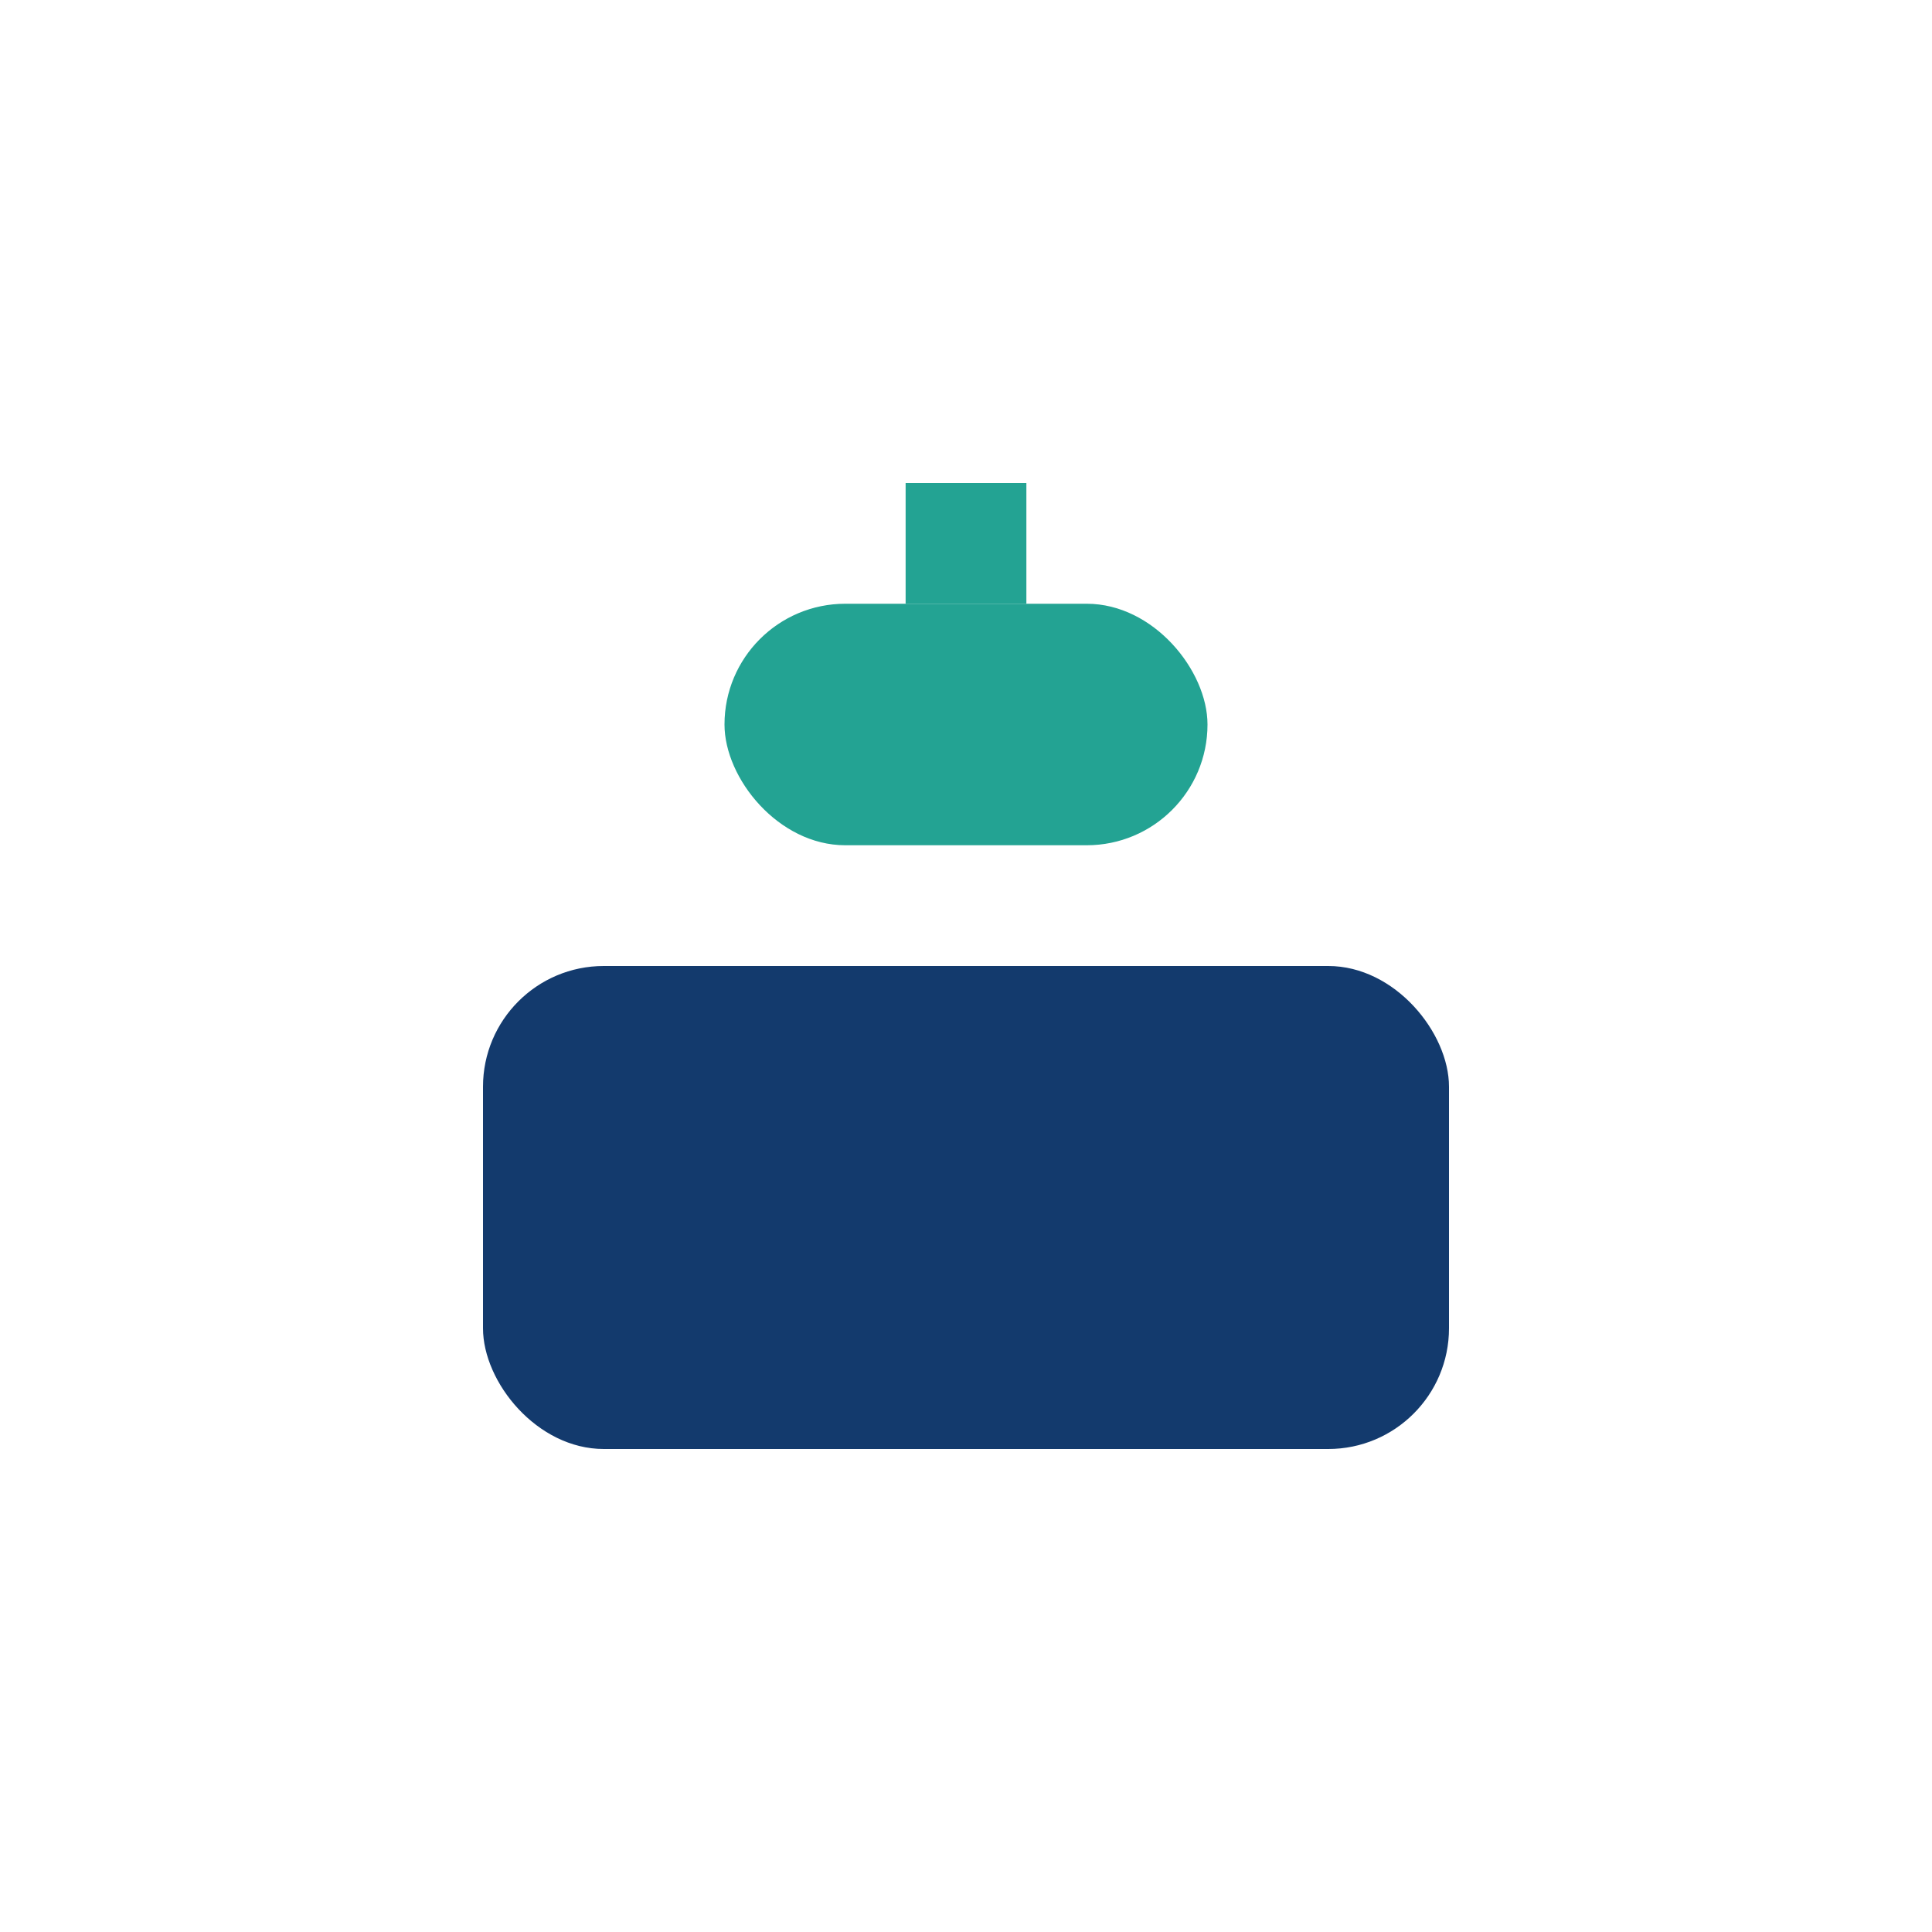
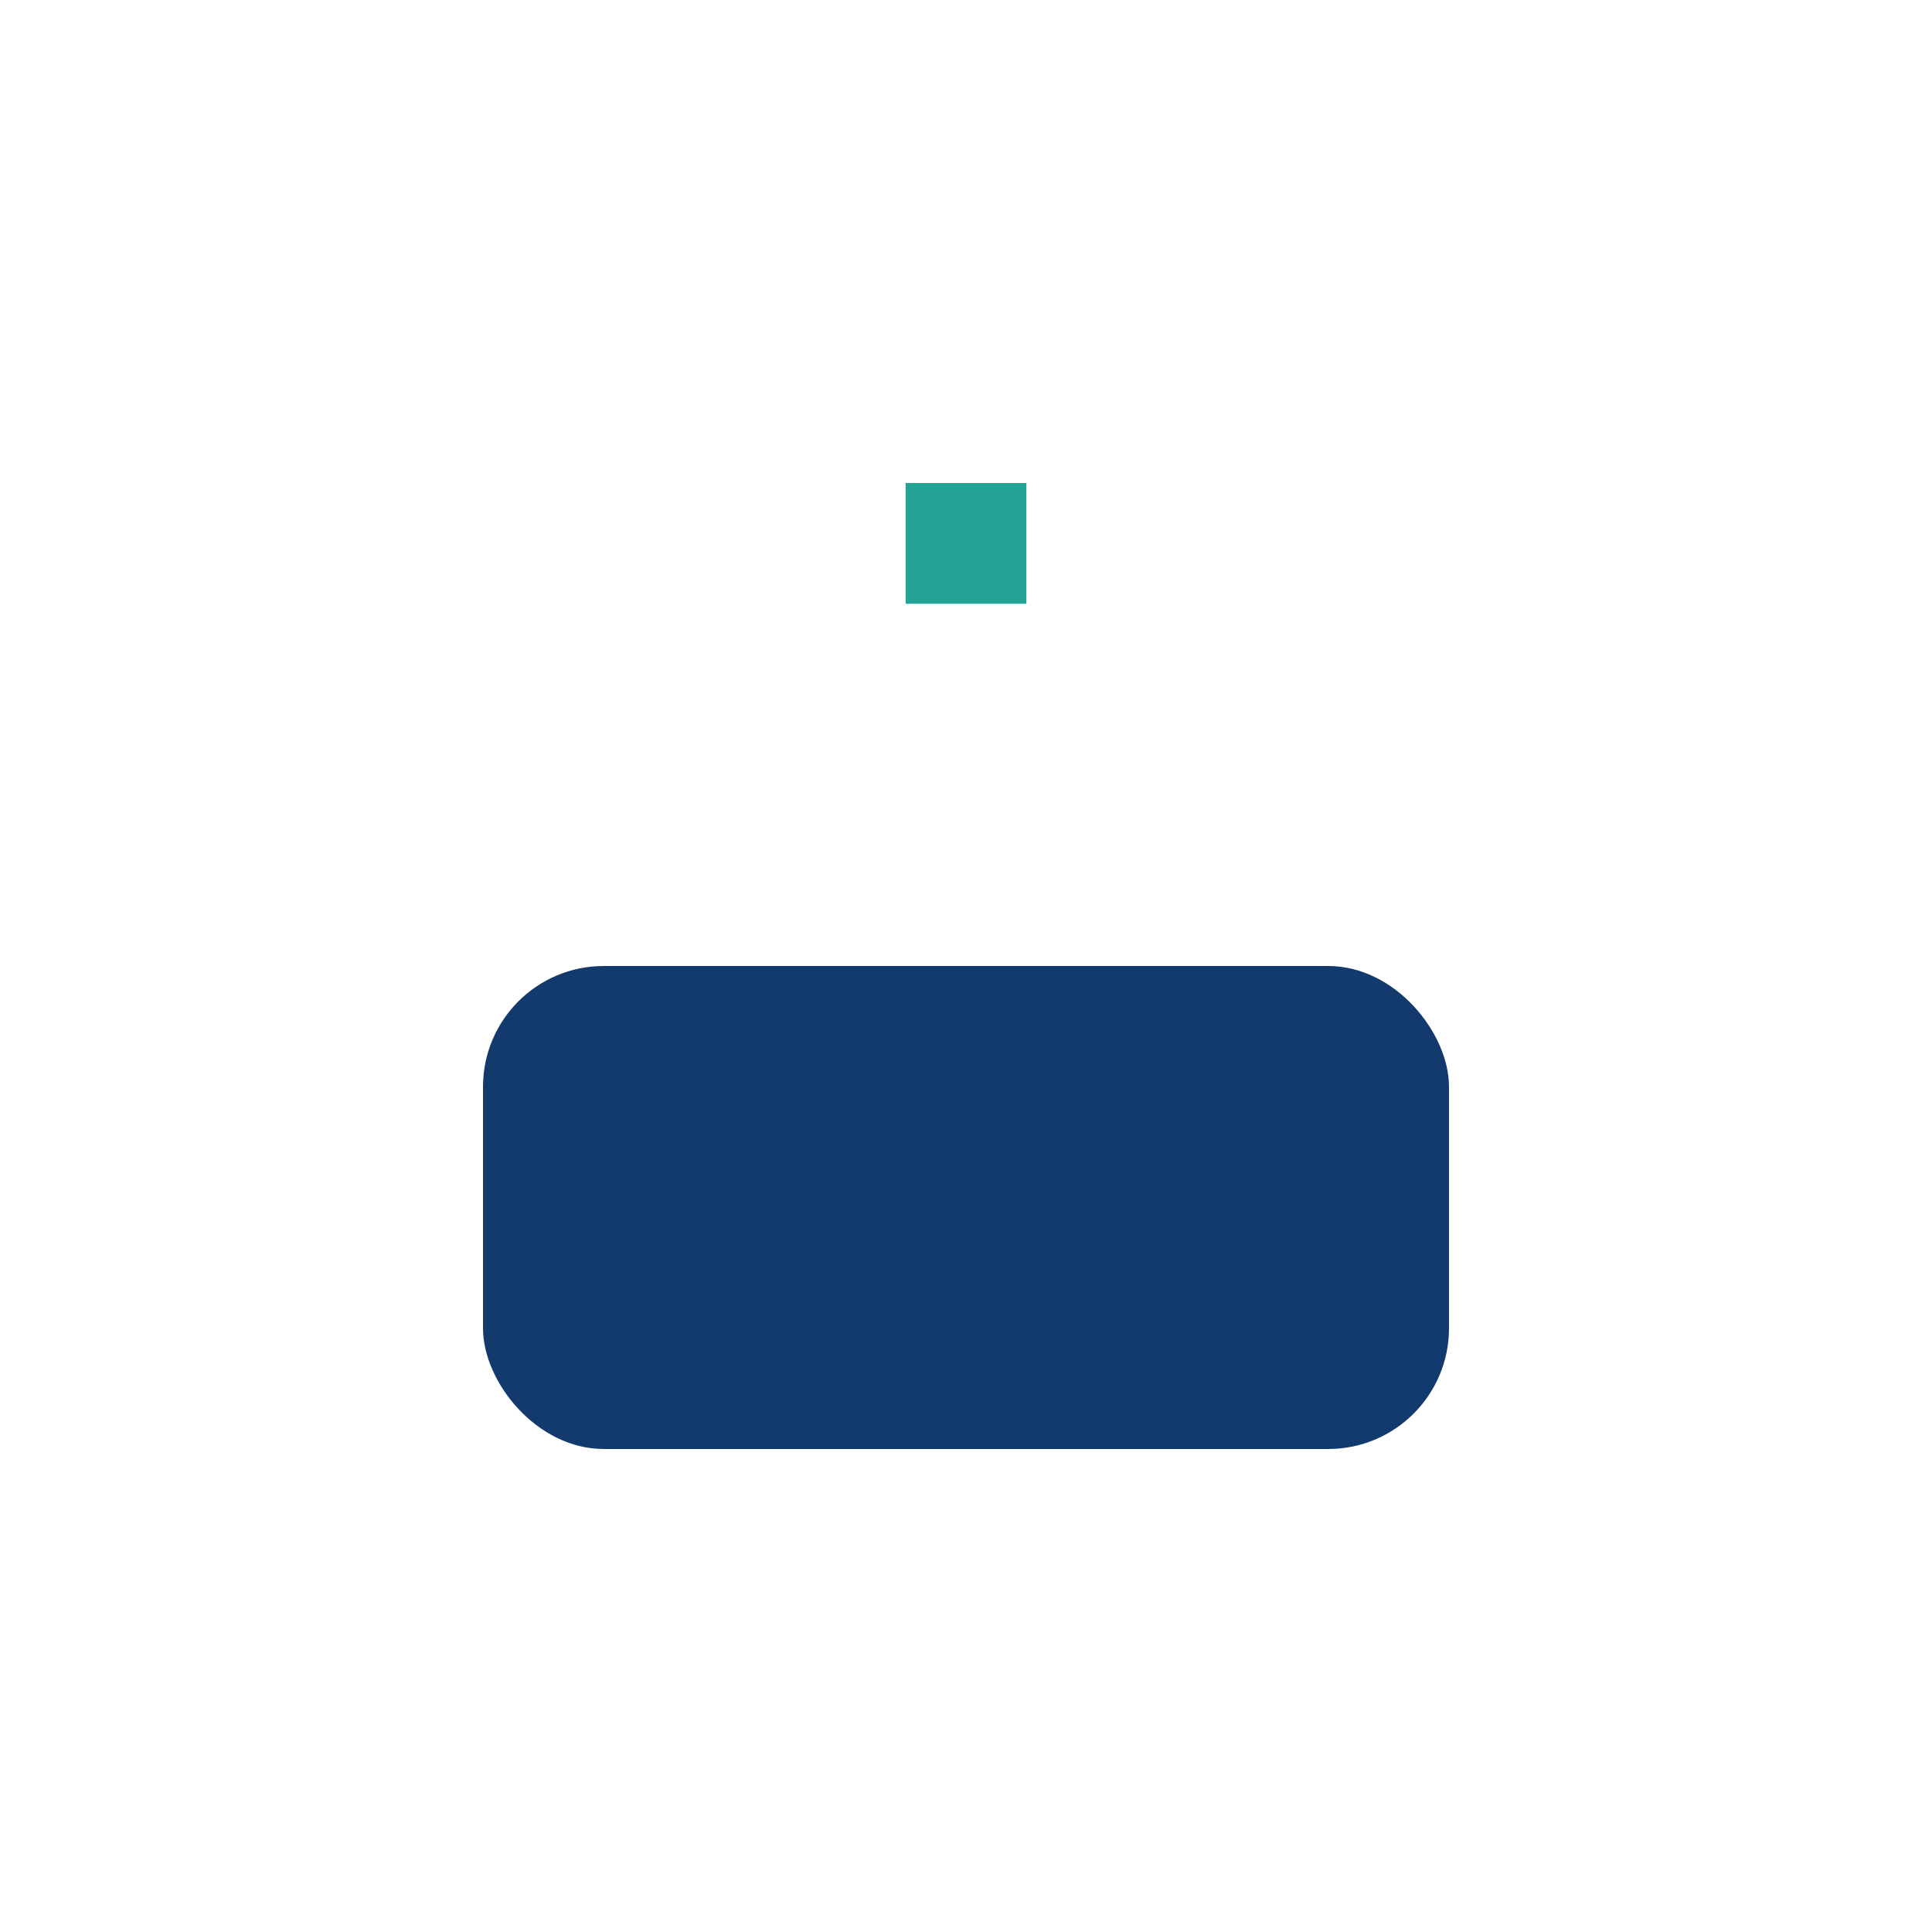
<svg xmlns="http://www.w3.org/2000/svg" width="32" height="32" viewBox="0 0 32 32">
  <rect x="8" y="16" width="16" height="8" rx="2" fill="#133A6D" />
-   <rect x="12" y="10" width="8" height="4" rx="2" fill="#23A393" />
  <path d="M16 10v-2" stroke="#23A393" stroke-width="2" />
</svg>